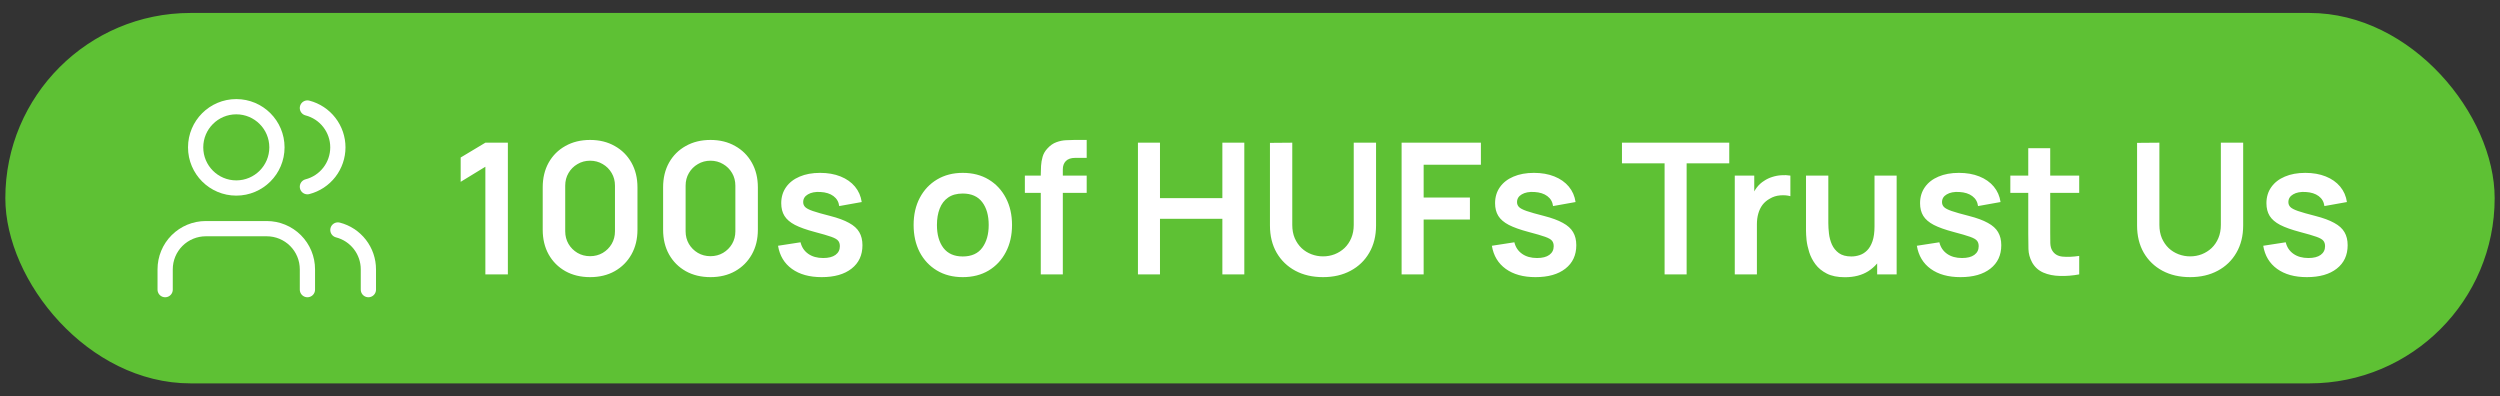
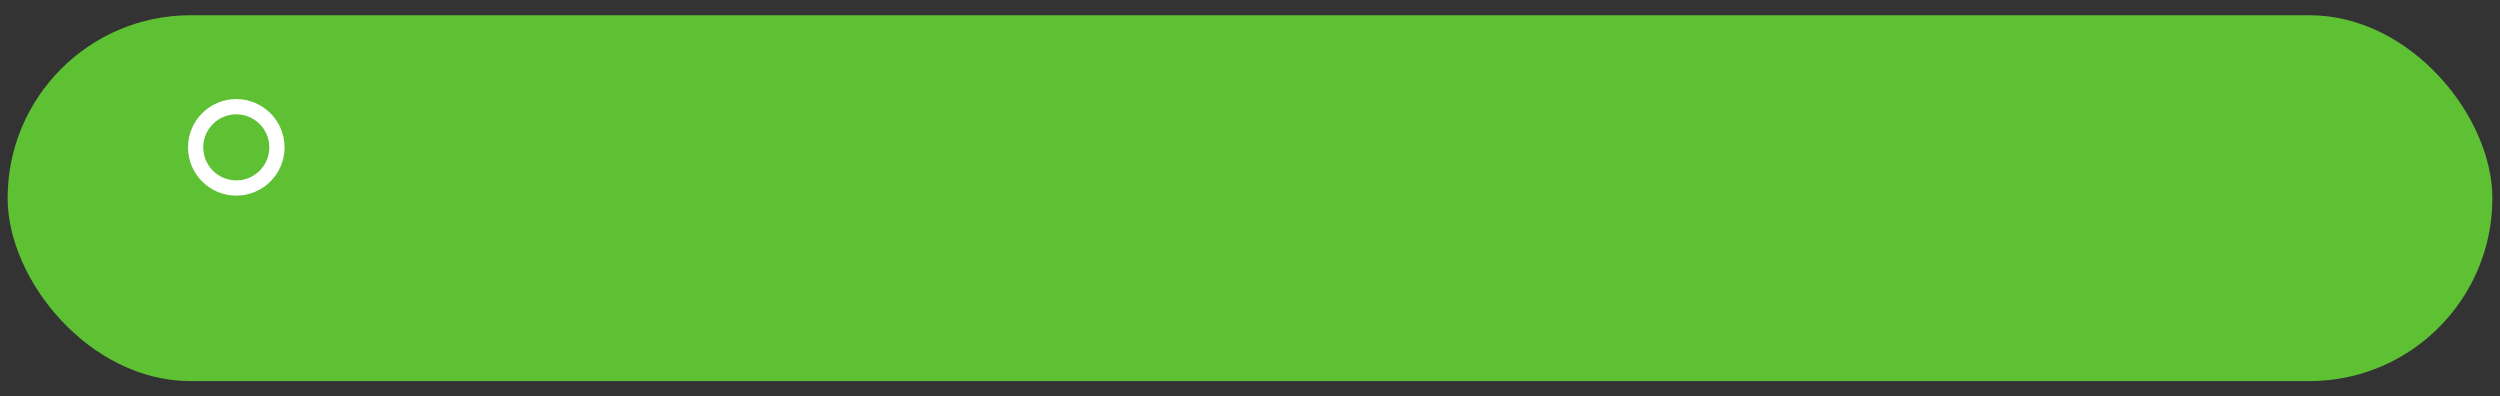
<svg xmlns="http://www.w3.org/2000/svg" width="164" height="26" viewBox="0 0 164 26" fill="none">
  <rect x="0" y="0" width="164" height="26" fill="#333333" stroke="none" />
  <rect x="0.5" y="1" width="163" height="24" rx="12" fill="#5EC134" />
-   <rect x="0.5" y="1" width="163" height="24" rx="12" stroke="#5EC134" stroke-width="0.3" />
-   <path d="M20.167 19V17.667C20.167 16.959 19.886 16.281 19.386 15.781C18.886 15.281 18.207 15 17.5 15H13.5C12.793 15 12.115 15.281 11.614 15.781C11.114 16.281 10.834 16.959 10.834 17.667V19" stroke="white" stroke-linecap="round" stroke-linejoin="round" />
-   <path d="M20.166 7.085C20.738 7.234 21.245 7.567 21.606 8.035C21.968 8.502 22.164 9.076 22.164 9.667C22.164 10.257 21.968 10.831 21.606 11.299C21.245 11.766 20.738 12.1 20.166 12.248" stroke="white" stroke-linecap="round" stroke-linejoin="round" />
-   <path d="M24.166 19V17.667C24.166 17.076 23.969 16.502 23.607 16.035C23.245 15.568 22.739 15.234 22.166 15.087" stroke="white" stroke-linecap="round" stroke-linejoin="round" />
  <path d="M15.5 12.333C16.973 12.333 18.167 11.139 18.167 9.667C18.167 8.194 16.973 7 15.5 7C14.027 7 12.834 8.194 12.834 9.667C12.834 11.139 14.027 12.333 15.5 12.333Z" stroke="white" stroke-linecap="round" stroke-linejoin="round" />
-   <path d="M31.84 18V10.938L30.22 11.928V10.332L31.84 9.36H33.316V18H31.84ZM38.71 18.18C38.098 18.18 37.558 18.05 37.09 17.79C36.622 17.526 36.256 17.16 35.992 16.692C35.732 16.224 35.602 15.684 35.602 15.072V12.288C35.602 11.676 35.732 11.136 35.992 10.668C36.256 10.2 36.622 9.836 37.09 9.576C37.558 9.312 38.098 9.18 38.71 9.18C39.322 9.18 39.86 9.312 40.324 9.576C40.792 9.836 41.158 10.2 41.422 10.668C41.686 11.136 41.818 11.676 41.818 12.288V15.072C41.818 15.684 41.686 16.224 41.422 16.692C41.158 17.16 40.792 17.526 40.324 17.79C39.86 18.05 39.322 18.18 38.71 18.18ZM38.71 16.806C39.014 16.806 39.29 16.734 39.538 16.59C39.786 16.442 39.982 16.246 40.126 16.002C40.27 15.754 40.342 15.478 40.342 15.174V12.18C40.342 11.872 40.27 11.596 40.126 11.352C39.982 11.104 39.786 10.908 39.538 10.764C39.29 10.616 39.014 10.542 38.71 10.542C38.406 10.542 38.13 10.616 37.882 10.764C37.634 10.908 37.438 11.104 37.294 11.352C37.15 11.596 37.078 11.872 37.078 12.18V15.174C37.078 15.478 37.15 15.754 37.294 16.002C37.438 16.246 37.634 16.442 37.882 16.59C38.13 16.734 38.406 16.806 38.71 16.806ZM46.608 18.18C45.996 18.18 45.456 18.05 44.988 17.79C44.52 17.526 44.154 17.16 43.89 16.692C43.63 16.224 43.5 15.684 43.5 15.072V12.288C43.5 11.676 43.63 11.136 43.89 10.668C44.154 10.2 44.52 9.836 44.988 9.576C45.456 9.312 45.996 9.18 46.608 9.18C47.22 9.18 47.758 9.312 48.222 9.576C48.69 9.836 49.056 10.2 49.32 10.668C49.584 11.136 49.716 11.676 49.716 12.288V15.072C49.716 15.684 49.584 16.224 49.32 16.692C49.056 17.16 48.69 17.526 48.222 17.79C47.758 18.05 47.22 18.18 46.608 18.18ZM46.608 16.806C46.912 16.806 47.188 16.734 47.436 16.59C47.684 16.442 47.88 16.246 48.024 16.002C48.168 15.754 48.24 15.478 48.24 15.174V12.18C48.24 11.872 48.168 11.596 48.024 11.352C47.88 11.104 47.684 10.908 47.436 10.764C47.188 10.616 46.912 10.542 46.608 10.542C46.304 10.542 46.028 10.616 45.78 10.764C45.532 10.908 45.336 11.104 45.192 11.352C45.048 11.596 44.976 11.872 44.976 12.18V15.174C44.976 15.478 45.048 15.754 45.192 16.002C45.336 16.246 45.532 16.442 45.78 16.59C46.028 16.734 46.304 16.806 46.608 16.806ZM53.901 18.18C53.101 18.18 52.451 18 51.951 17.64C51.451 17.28 51.147 16.774 51.039 16.122L52.515 15.894C52.591 16.214 52.759 16.466 53.019 16.65C53.279 16.834 53.607 16.926 54.003 16.926C54.351 16.926 54.619 16.858 54.807 16.722C54.999 16.582 55.095 16.392 55.095 16.152C55.095 16.004 55.059 15.886 54.987 15.798C54.919 15.706 54.767 15.618 54.531 15.534C54.295 15.45 53.933 15.344 53.445 15.216C52.901 15.072 52.469 14.918 52.149 14.754C51.829 14.586 51.599 14.388 51.459 14.16C51.319 13.932 51.249 13.656 51.249 13.332C51.249 12.928 51.355 12.576 51.567 12.276C51.779 11.976 52.075 11.746 52.455 11.586C52.835 11.422 53.283 11.34 53.799 11.34C54.303 11.34 54.749 11.418 55.137 11.574C55.529 11.73 55.845 11.952 56.085 12.24C56.325 12.528 56.473 12.866 56.529 13.254L55.053 13.518C55.017 13.242 54.891 13.024 54.675 12.864C54.463 12.704 54.179 12.614 53.823 12.594C53.483 12.574 53.209 12.626 53.001 12.75C52.793 12.87 52.689 13.04 52.689 13.26C52.689 13.384 52.731 13.49 52.815 13.578C52.899 13.666 53.067 13.754 53.319 13.842C53.575 13.93 53.955 14.038 54.459 14.166C54.975 14.298 55.387 14.45 55.695 14.622C56.007 14.79 56.231 14.992 56.367 15.228C56.507 15.464 56.577 15.75 56.577 16.086C56.577 16.738 56.339 17.25 55.863 17.622C55.391 17.994 54.737 18.18 53.901 18.18ZM63.155 18.18C62.507 18.18 61.941 18.034 61.457 17.742C60.973 17.45 60.597 17.048 60.329 16.536C60.065 16.02 59.933 15.428 59.933 14.76C59.933 14.08 60.069 13.484 60.341 12.972C60.613 12.46 60.991 12.06 61.475 11.772C61.959 11.484 62.519 11.34 63.155 11.34C63.807 11.34 64.375 11.486 64.859 11.778C65.343 12.07 65.719 12.474 65.987 12.99C66.255 13.502 66.389 14.092 66.389 14.76C66.389 15.432 66.253 16.026 65.981 16.542C65.713 17.054 65.337 17.456 64.853 17.748C64.369 18.036 63.803 18.18 63.155 18.18ZM63.155 16.824C63.731 16.824 64.159 16.632 64.439 16.248C64.719 15.864 64.859 15.368 64.859 14.76C64.859 14.132 64.717 13.632 64.433 13.26C64.149 12.884 63.723 12.696 63.155 12.696C62.767 12.696 62.447 12.784 62.195 12.96C61.947 13.132 61.763 13.374 61.643 13.686C61.523 13.994 61.463 14.352 61.463 14.76C61.463 15.388 61.605 15.89 61.889 16.266C62.177 16.638 62.599 16.824 63.155 16.824ZM68.275 18V11.418C68.275 11.254 68.281 11.074 68.293 10.878C68.305 10.678 68.339 10.48 68.395 10.284C68.451 10.088 68.553 9.91 68.701 9.75C68.885 9.546 69.083 9.406 69.295 9.33C69.511 9.25 69.723 9.206 69.931 9.198C70.139 9.186 70.321 9.18 70.477 9.18H71.287V10.356H70.537C70.261 10.356 70.055 10.426 69.919 10.566C69.787 10.702 69.721 10.882 69.721 11.106V18H68.275ZM67.231 12.654V11.52H71.287V12.654H67.231ZM74.649 18V9.36H76.095V12.996H80.187V9.36H81.627V18H80.187V14.352H76.095V18H74.649ZM86.789 18.18C86.101 18.18 85.495 18.04 84.971 17.76C84.451 17.48 84.043 17.086 83.747 16.578C83.455 16.07 83.309 15.474 83.309 14.79V9.372L84.773 9.36V14.754C84.773 15.078 84.827 15.368 84.935 15.624C85.047 15.88 85.197 16.098 85.385 16.278C85.573 16.454 85.789 16.588 86.033 16.68C86.277 16.772 86.529 16.818 86.789 16.818C87.057 16.818 87.311 16.772 87.551 16.68C87.795 16.584 88.011 16.448 88.199 16.272C88.387 16.092 88.535 15.874 88.643 15.618C88.751 15.362 88.805 15.074 88.805 14.754V9.36H90.269V14.79C90.269 15.474 90.121 16.07 89.825 16.578C89.533 17.086 89.125 17.48 88.601 17.76C88.081 18.04 87.477 18.18 86.789 18.18ZM91.945 18V9.36H97.147V10.806H93.391V12.96H96.427V14.4H93.391V18H91.945ZM100.729 18.18C99.929 18.18 99.279 18 98.779 17.64C98.279 17.28 97.975 16.774 97.867 16.122L99.343 15.894C99.419 16.214 99.587 16.466 99.847 16.65C100.107 16.834 100.435 16.926 100.831 16.926C101.179 16.926 101.447 16.858 101.635 16.722C101.827 16.582 101.923 16.392 101.923 16.152C101.923 16.004 101.887 15.886 101.815 15.798C101.747 15.706 101.595 15.618 101.359 15.534C101.123 15.45 100.761 15.344 100.273 15.216C99.729 15.072 99.297 14.918 98.977 14.754C98.657 14.586 98.427 14.388 98.287 14.16C98.147 13.932 98.077 13.656 98.077 13.332C98.077 12.928 98.183 12.576 98.395 12.276C98.607 11.976 98.903 11.746 99.283 11.586C99.663 11.422 100.111 11.34 100.627 11.34C101.131 11.34 101.577 11.418 101.965 11.574C102.357 11.73 102.673 11.952 102.913 12.24C103.153 12.528 103.301 12.866 103.357 13.254L101.881 13.518C101.845 13.242 101.719 13.024 101.503 12.864C101.291 12.704 101.007 12.614 100.651 12.594C100.311 12.574 100.037 12.626 99.829 12.75C99.621 12.87 99.517 13.04 99.517 13.26C99.517 13.384 99.559 13.49 99.643 13.578C99.727 13.666 99.895 13.754 100.147 13.842C100.403 13.93 100.783 14.038 101.287 14.166C101.803 14.298 102.215 14.45 102.523 14.622C102.835 14.79 103.059 14.992 103.195 15.228C103.335 15.464 103.405 15.75 103.405 16.086C103.405 16.738 103.167 17.25 102.691 17.622C102.219 17.994 101.565 18.18 100.729 18.18ZM109.197 18V10.716H106.401V9.36H113.439V10.716H110.643V18H109.197ZM113.801 18V11.52H115.079V13.098L114.923 12.894C115.003 12.678 115.109 12.482 115.241 12.306C115.377 12.126 115.539 11.978 115.727 11.862C115.887 11.754 116.063 11.67 116.255 11.61C116.451 11.546 116.651 11.508 116.855 11.496C117.059 11.48 117.257 11.488 117.449 11.52V12.87C117.257 12.814 117.035 12.796 116.783 12.816C116.535 12.836 116.311 12.906 116.111 13.026C115.911 13.134 115.747 13.272 115.619 13.44C115.495 13.608 115.403 13.8 115.343 14.016C115.283 14.228 115.253 14.458 115.253 14.706V18H113.801ZM121.024 18.186C120.544 18.186 120.148 18.106 119.836 17.946C119.524 17.786 119.276 17.582 119.092 17.334C118.908 17.086 118.772 16.822 118.684 16.542C118.596 16.262 118.538 15.998 118.51 15.75C118.486 15.498 118.474 15.294 118.474 15.138V11.52H119.938V14.64C119.938 14.84 119.952 15.066 119.98 15.318C120.008 15.566 120.072 15.806 120.172 16.038C120.276 16.266 120.428 16.454 120.628 16.602C120.832 16.75 121.106 16.824 121.45 16.824C121.634 16.824 121.816 16.794 121.996 16.734C122.176 16.674 122.338 16.572 122.482 16.428C122.63 16.28 122.748 16.078 122.836 15.822C122.924 15.566 122.968 15.242 122.968 14.85L123.826 15.216C123.826 15.768 123.718 16.268 123.502 16.716C123.29 17.164 122.976 17.522 122.56 17.79C122.144 18.054 121.632 18.186 121.024 18.186ZM123.142 18V15.99H122.968V11.52H124.42V18H123.142ZM128.608 18.18C127.808 18.18 127.158 18 126.658 17.64C126.158 17.28 125.854 16.774 125.746 16.122L127.222 15.894C127.298 16.214 127.466 16.466 127.726 16.65C127.986 16.834 128.314 16.926 128.71 16.926C129.058 16.926 129.326 16.858 129.514 16.722C129.706 16.582 129.802 16.392 129.802 16.152C129.802 16.004 129.766 15.886 129.694 15.798C129.626 15.706 129.474 15.618 129.238 15.534C129.002 15.45 128.64 15.344 128.152 15.216C127.608 15.072 127.176 14.918 126.856 14.754C126.536 14.586 126.306 14.388 126.166 14.16C126.026 13.932 125.956 13.656 125.956 13.332C125.956 12.928 126.062 12.576 126.274 12.276C126.486 11.976 126.782 11.746 127.162 11.586C127.542 11.422 127.99 11.34 128.506 11.34C129.01 11.34 129.456 11.418 129.844 11.574C130.236 11.73 130.552 11.952 130.792 12.24C131.032 12.528 131.18 12.866 131.236 13.254L129.76 13.518C129.724 13.242 129.598 13.024 129.382 12.864C129.17 12.704 128.886 12.614 128.53 12.594C128.19 12.574 127.916 12.626 127.708 12.75C127.5 12.87 127.396 13.04 127.396 13.26C127.396 13.384 127.438 13.49 127.522 13.578C127.606 13.666 127.774 13.754 128.026 13.842C128.282 13.93 128.662 14.038 129.166 14.166C129.682 14.298 130.094 14.45 130.402 14.622C130.714 14.79 130.938 14.992 131.074 15.228C131.214 15.464 131.284 15.75 131.284 16.086C131.284 16.738 131.046 17.25 130.57 17.622C130.098 17.994 129.444 18.18 128.608 18.18ZM136.396 18C135.968 18.08 135.548 18.114 135.136 18.102C134.728 18.094 134.362 18.02 134.038 17.88C133.714 17.736 133.468 17.51 133.3 17.202C133.152 16.922 133.074 16.636 133.066 16.344C133.058 16.052 133.054 15.722 133.054 15.354V9.72H134.494V15.27C134.494 15.53 134.496 15.758 134.5 15.954C134.508 16.15 134.55 16.31 134.626 16.434C134.77 16.674 135 16.808 135.316 16.836C135.632 16.864 135.992 16.848 136.396 16.788V18ZM131.878 12.654V11.52H136.396V12.654H131.878ZM143.672 18.18C142.984 18.18 142.378 18.04 141.854 17.76C141.334 17.48 140.926 17.086 140.63 16.578C140.338 16.07 140.192 15.474 140.192 14.79V9.372L141.656 9.36V14.754C141.656 15.078 141.71 15.368 141.818 15.624C141.93 15.88 142.08 16.098 142.268 16.278C142.456 16.454 142.672 16.588 142.916 16.68C143.16 16.772 143.412 16.818 143.672 16.818C143.94 16.818 144.194 16.772 144.434 16.68C144.678 16.584 144.894 16.448 145.082 16.272C145.27 16.092 145.418 15.874 145.526 15.618C145.634 15.362 145.688 15.074 145.688 14.754V9.36H147.152V14.79C147.152 15.474 147.004 16.07 146.708 16.578C146.416 17.086 146.008 17.48 145.484 17.76C144.964 18.04 144.36 18.18 143.672 18.18ZM151.33 18.18C150.53 18.18 149.88 18 149.38 17.64C148.88 17.28 148.576 16.774 148.468 16.122L149.944 15.894C150.02 16.214 150.188 16.466 150.448 16.65C150.708 16.834 151.036 16.926 151.432 16.926C151.78 16.926 152.048 16.858 152.236 16.722C152.428 16.582 152.524 16.392 152.524 16.152C152.524 16.004 152.488 15.886 152.416 15.798C152.348 15.706 152.196 15.618 151.96 15.534C151.724 15.45 151.362 15.344 150.874 15.216C150.33 15.072 149.898 14.918 149.578 14.754C149.258 14.586 149.028 14.388 148.888 14.16C148.748 13.932 148.678 13.656 148.678 13.332C148.678 12.928 148.784 12.576 148.996 12.276C149.208 11.976 149.504 11.746 149.884 11.586C150.264 11.422 150.712 11.34 151.228 11.34C151.732 11.34 152.178 11.418 152.566 11.574C152.958 11.73 153.274 11.952 153.514 12.24C153.754 12.528 153.902 12.866 153.958 13.254L152.482 13.518C152.446 13.242 152.32 13.024 152.104 12.864C151.892 12.704 151.608 12.614 151.252 12.594C150.912 12.574 150.638 12.626 150.43 12.75C150.222 12.87 150.118 13.04 150.118 13.26C150.118 13.384 150.16 13.49 150.244 13.578C150.328 13.666 150.496 13.754 150.748 13.842C151.004 13.93 151.384 14.038 151.888 14.166C152.404 14.298 152.816 14.45 153.124 14.622C153.436 14.79 153.66 14.992 153.796 15.228C153.936 15.464 154.006 15.75 154.006 16.086C154.006 16.738 153.768 17.25 153.292 17.622C152.82 17.994 152.166 18.18 151.33 18.18Z" fill="white" />
</svg>